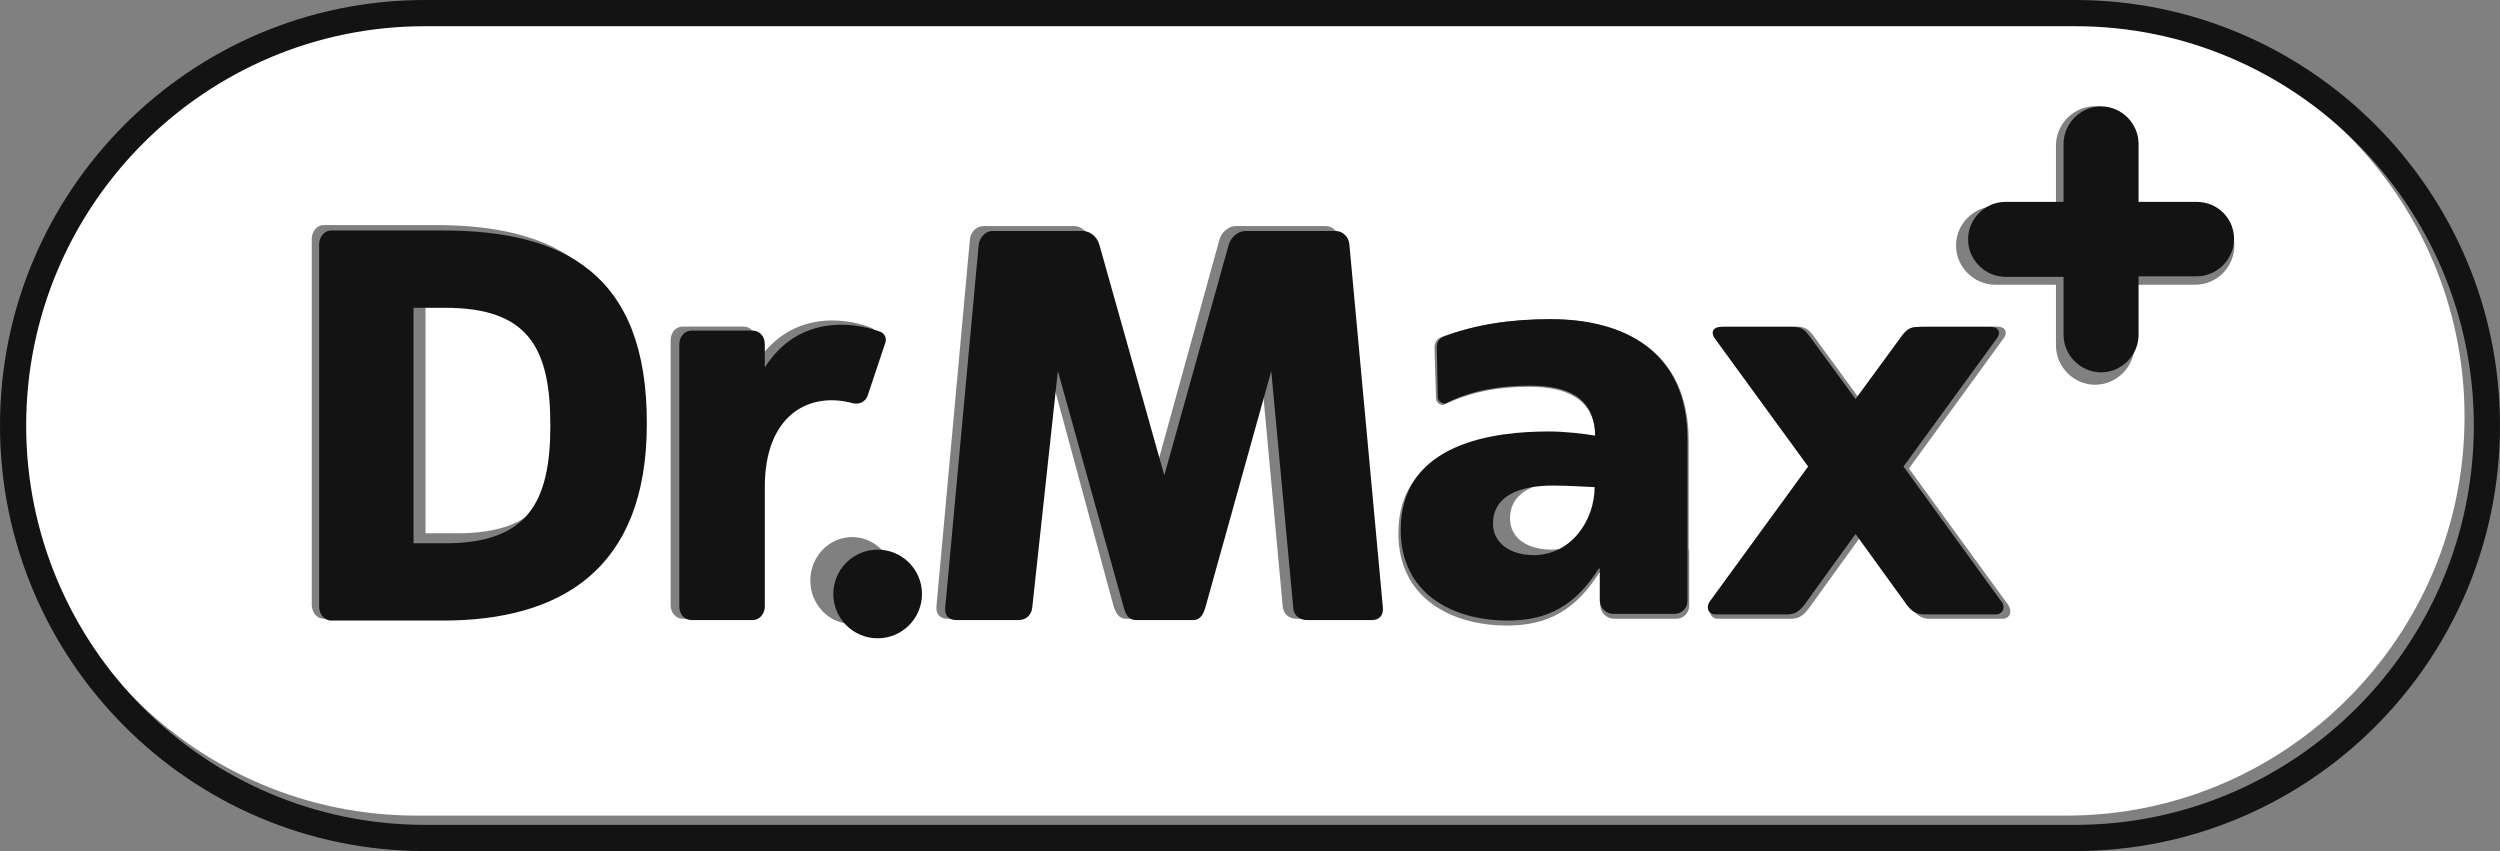
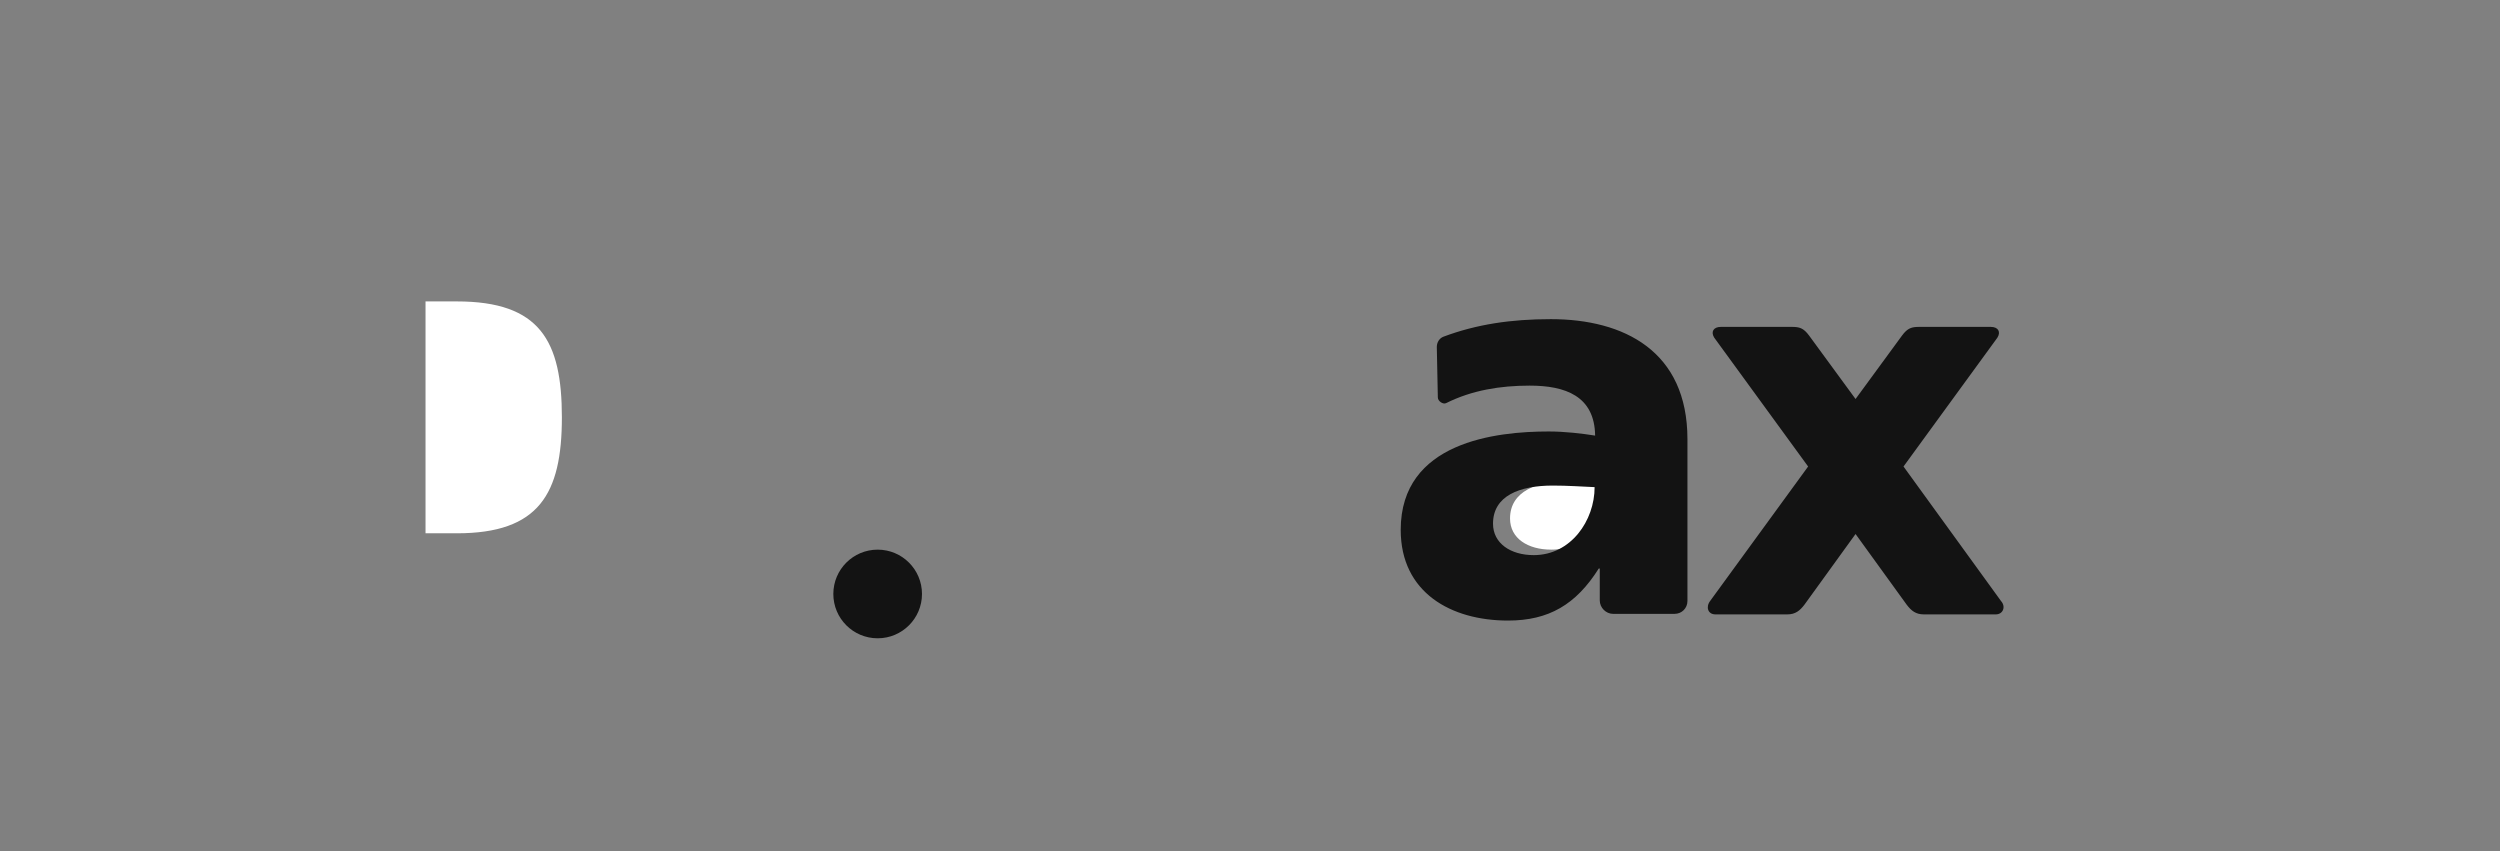
<svg xmlns="http://www.w3.org/2000/svg" width="141px" height="48px" viewBox="0 0 141 48" version="1.1">
  <rect x="0" y="0" width="141" height="48" fill="#808080" stroke="none" />
  <title>dr-max-lekarna-logos-idLgchiVHu Copy</title>
  <g id="Page-1" stroke="none" stroke-width="1" fill="none" fill-rule="evenodd">
    <g id="dr-max-lekarna-logos-idLgchiVHu-Copy" fill-rule="nonzero">
      <path d="M25.768,17 L24,17 L24,30.078 L25.768,30.078 C30.394,30.078 31.69,27.86 31.69,23.539 C31.69,19.218 30.453,17 25.768,17 L25.768,17 Z M85.166,29.243 C85.166,30.366 86.168,31 87.494,31 C89.645,31 91,29.07 91,27.198 C90.263,27.169 89.468,27.111 88.613,27.111 C86.669,27.111 85.166,27.716 85.166,29.243 Z" id="Shape" fill="#FFFFFF" />
-       <path d="M139,23.5 C139,11.098 128.909,1 116.516,1 L23.484,1 C11.091,1 1,11.098 1,23.5 C1,35.902 11.091,46 23.484,46 L116.546,46 C128.938,46 139,35.902 139,23.5 L139,23.5 Z M24.546,34.898 L18.261,34.898 C17.877,34.898 17.582,34.543 17.582,34.1 L17.582,13.49 C17.582,13.047 17.877,12.693 18.261,12.693 L24.546,12.693 C31.303,12.693 36.024,15.114 36.024,23.707 C36.053,32.004 31.185,34.898 24.546,34.898 Z M42.633,27.398 L42.633,34.13 C42.633,34.573 42.338,34.898 41.954,34.898 L38.502,34.898 C38.119,34.898 37.824,34.543 37.824,34.13 L37.824,19.189 C37.824,18.746 38.119,18.421 38.502,18.421 L41.954,18.421 C42.338,18.421 42.633,18.776 42.633,19.189 L42.633,20.518 C44.492,17.565 47.531,17.86 49.124,18.48 C49.36,18.569 49.508,18.835 49.419,19.1 L48.416,22.142 C48.298,22.467 47.944,22.644 47.59,22.555 C45.171,21.876 42.633,23.205 42.633,27.398 Z M48.062,35.193 C46.764,35.193 45.702,34.1 45.702,32.742 C45.702,31.384 46.764,30.291 48.062,30.291 C49.36,30.291 50.423,31.384 50.423,32.742 C50.423,34.071 49.36,35.193 48.062,35.193 Z M76.831,34.898 L73.113,34.898 C72.729,34.898 72.405,34.661 72.346,34.219 L71.106,20.724 L67.389,34.219 C67.3,34.573 67.123,34.898 66.71,34.898 L63.494,34.898 C63.11,34.898 62.933,34.573 62.815,34.219 L59.157,20.724 L57.711,34.219 C57.681,34.661 57.327,34.898 56.944,34.898 L53.432,34.898 C53.049,34.898 52.783,34.661 52.813,34.219 L54.701,13.52 C54.731,13.077 55.085,12.752 55.468,12.752 L60.602,12.752 C60.986,12.752 61.369,13.106 61.517,13.52 L65.146,26.659 L68.775,13.52 C68.894,13.077 69.307,12.752 69.69,12.752 L74.795,12.752 C75.178,12.752 75.503,13.106 75.562,13.52 L77.45,34.219 C77.48,34.661 77.214,34.898 76.831,34.898 L76.831,34.898 Z M95.272,31 L95.272,34.159 C95.272,34.573 94.947,34.898 94.534,34.898 L91.023,34.898 C90.61,34.898 90.256,34.543 90.256,34.13 L90.256,32.299 L90.197,32.299 C88.899,34.366 87.335,35.281 85.004,35.281 C81.758,35.281 78.867,33.657 78.867,30.085 C78.867,25.035 84.325,24.445 87.335,24.445 C88.25,24.445 89.253,24.533 89.99,24.681 C89.961,22.437 88.279,21.817 86.243,21.817 C84.561,21.817 82.968,22.083 81.463,22.821 C81.286,22.909 80.991,22.703 80.991,22.496 L80.903,19.602 C80.903,19.337 81.05,19.1 81.286,19.012 C83.174,18.303 85.181,18.008 87.423,18.008 C91.613,18.008 95.242,19.809 95.242,24.858 L95.242,31 L95.272,31 Z M112.946,34.898 L108.815,34.898 C108.373,34.898 108.107,34.691 107.842,34.337 L104.92,30.291 L101.999,34.337 C101.734,34.691 101.468,34.898 101.026,34.898 L96.895,34.898 C96.482,34.898 96.305,34.455 96.6,34.13 L102.206,26.423 L96.836,19.041 C96.6,18.717 96.777,18.421 97.19,18.421 L101.262,18.421 C101.704,18.421 101.94,18.48 102.265,18.923 L104.92,22.555 L107.576,18.923 C107.901,18.48 108.137,18.421 108.579,18.421 L112.651,18.421 C113.094,18.421 113.241,18.717 113.035,19.041 L107.665,26.423 L113.271,34.13 C113.507,34.484 113.359,34.898 112.946,34.898 L112.946,34.898 Z M123.804,16.059 L120.382,16.059 L120.382,19.484 C120.382,20.695 119.378,21.699 118.169,21.699 C116.959,21.699 115.956,20.695 115.956,19.484 L115.956,16.059 L112.533,16.059 C111.323,16.059 110.32,15.055 110.32,13.844 C110.32,12.634 111.323,11.63 112.533,11.63 L115.956,11.63 L115.956,8.205 C115.956,6.994 116.959,5.99 118.169,5.99 C119.378,5.99 120.382,6.994 120.382,8.205 L120.382,11.63 L123.804,11.63 C125.014,11.63 126.017,12.634 126.017,13.844 C126.017,15.055 125.044,16.059 123.804,16.059 Z" id="Shape" fill="#FFFFFF" />
-       <path d="M117.038,0 L23.962,0 C10.742,0 0,10.759 0,24 C0,37.241 10.742,48 23.962,48 L117.038,48 C130.258,48 141,37.241 141,24 C141,10.759 130.229,0 117.038,0 Z M23.962,46.522 C11.568,46.522 1.476,36.414 1.476,24 C1.476,11.586 11.568,1.478 23.962,1.478 L117.038,1.478 C129.432,1.478 139.524,11.586 139.524,24 C139.524,36.414 129.432,46.522 117.038,46.522 L23.962,46.522 Z" id="Shape" fill="#131313" />
-       <path d="M123.885,11.385 L120.615,11.385 L120.615,8.115 C120.615,6.959 119.656,6 118.5,6 C117.344,6 116.385,6.959 116.385,8.115 L116.385,11.385 L113.115,11.385 C111.959,11.385 111,12.344 111,13.5 C111,14.656 111.959,15.615 113.115,15.615 L116.385,15.615 L116.385,18.885 C116.385,20.041 117.344,21 118.5,21 C119.656,21 120.615,20.041 120.615,18.885 L120.615,15.586 L123.885,15.586 C125.041,15.586 126,14.628 126,13.472 C126,12.316 125.07,11.385 123.885,11.385 Z" id="Path" fill="#131313" />
-       <path d="M24.979,13 L18.68,13 C18.296,13 18,13.351 18,13.79 L18,34.21 C18,34.649 18.296,35 18.68,35 L24.979,35 C31.602,35 36.481,32.133 36.481,23.912 C36.511,15.399 31.75,13 24.979,13 L24.979,13 Z M25.097,30.641 L23.323,30.641 L23.323,17.359 L25.097,17.359 C29.798,17.359 31.04,19.612 31.04,24 C31.04,28.359 29.739,30.641 25.097,30.641 Z M48.102,22.742 C48.457,22.83 48.812,22.654 48.93,22.332 L49.936,19.319 C50.024,19.056 49.877,18.793 49.64,18.705 C48.043,18.12 44.998,17.798 43.135,20.723 L43.135,19.407 C43.135,18.968 42.839,18.646 42.454,18.646 L38.995,18.646 C38.61,18.646 38.315,18.997 38.315,19.407 L38.315,34.21 C38.315,34.649 38.61,34.971 38.995,34.971 L42.454,34.971 C42.839,34.971 43.135,34.62 43.135,34.21 L43.135,27.54 C43.105,23.386 45.648,22.069 48.102,22.742 Z M76.105,13.79 C76.076,13.351 75.721,13.029 75.336,13.029 L70.221,13.029 C69.836,13.029 69.422,13.38 69.304,13.79 L65.667,26.809 L62,13.79 C61.882,13.351 61.468,13.029 61.084,13.029 L55.968,13.029 C55.584,13.029 55.258,13.38 55.199,13.79 L53.307,34.298 C53.277,34.737 53.543,34.971 53.928,34.971 L57.447,34.971 C57.831,34.971 58.156,34.737 58.215,34.298 L59.664,20.928 L63.39,34.298 C63.479,34.649 63.656,34.971 64.07,34.971 L67.293,34.971 C67.707,34.971 67.855,34.649 67.973,34.298 L71.699,20.928 L72.941,34.298 C72.971,34.737 73.326,34.971 73.71,34.971 L77.377,34.971 C77.761,34.971 78.027,34.737 77.998,34.298 L76.105,13.79 L76.105,13.79 Z" id="Shape" fill="#131313" />
      <circle id="Oval" fill="#131313" cx="49.5" cy="33.5" r="2.5" />
      <path d="M107.358,26.311 L112.652,19.046 C112.856,18.726 112.71,18.436 112.274,18.436 L108.26,18.436 C107.824,18.436 107.591,18.494 107.271,18.93 L104.653,22.504 L102.036,18.93 C101.716,18.494 101.483,18.436 101.047,18.436 L97.062,18.436 C96.626,18.436 96.48,18.726 96.684,19.046 L101.978,26.311 L96.451,33.896 C96.19,34.244 96.335,34.651 96.742,34.651 L100.814,34.651 C101.25,34.651 101.512,34.448 101.774,34.099 L104.653,30.118 L107.533,34.099 C107.795,34.448 108.056,34.651 108.493,34.651 L112.565,34.651 C112.972,34.651 113.146,34.215 112.856,33.896 L107.358,26.311 Z M87.464,18 C85.224,18 83.276,18.291 81.414,18.988 C81.181,19.075 81.036,19.308 81.036,19.569 L81.094,22.417 C81.094,22.621 81.385,22.824 81.56,22.737 C83.014,22.01 84.614,21.749 86.271,21.749 C88.278,21.749 89.936,22.33 89.965,24.568 C89.238,24.451 88.249,24.335 87.348,24.335 C84.381,24.335 79,24.916 79,29.885 C79,33.431 81.85,35 85.05,35 C87.348,35 88.889,34.099 90.169,32.065 L90.227,32.065 L90.227,33.867 C90.227,34.274 90.576,34.622 90.983,34.622 L94.444,34.622 C94.852,34.622 95.172,34.303 95.172,33.896 L95.172,24.771 C95.172,19.802 91.594,18 87.464,18 Z M86.504,31.309 C85.195,31.309 84.206,30.641 84.206,29.537 C84.206,27.968 85.69,27.386 87.58,27.386 C88.424,27.386 89.238,27.444 89.936,27.474 C89.936,29.362 88.598,31.309 86.504,31.309 Z" id="Shape" fill="#131313" />
    </g>
  </g>
</svg>